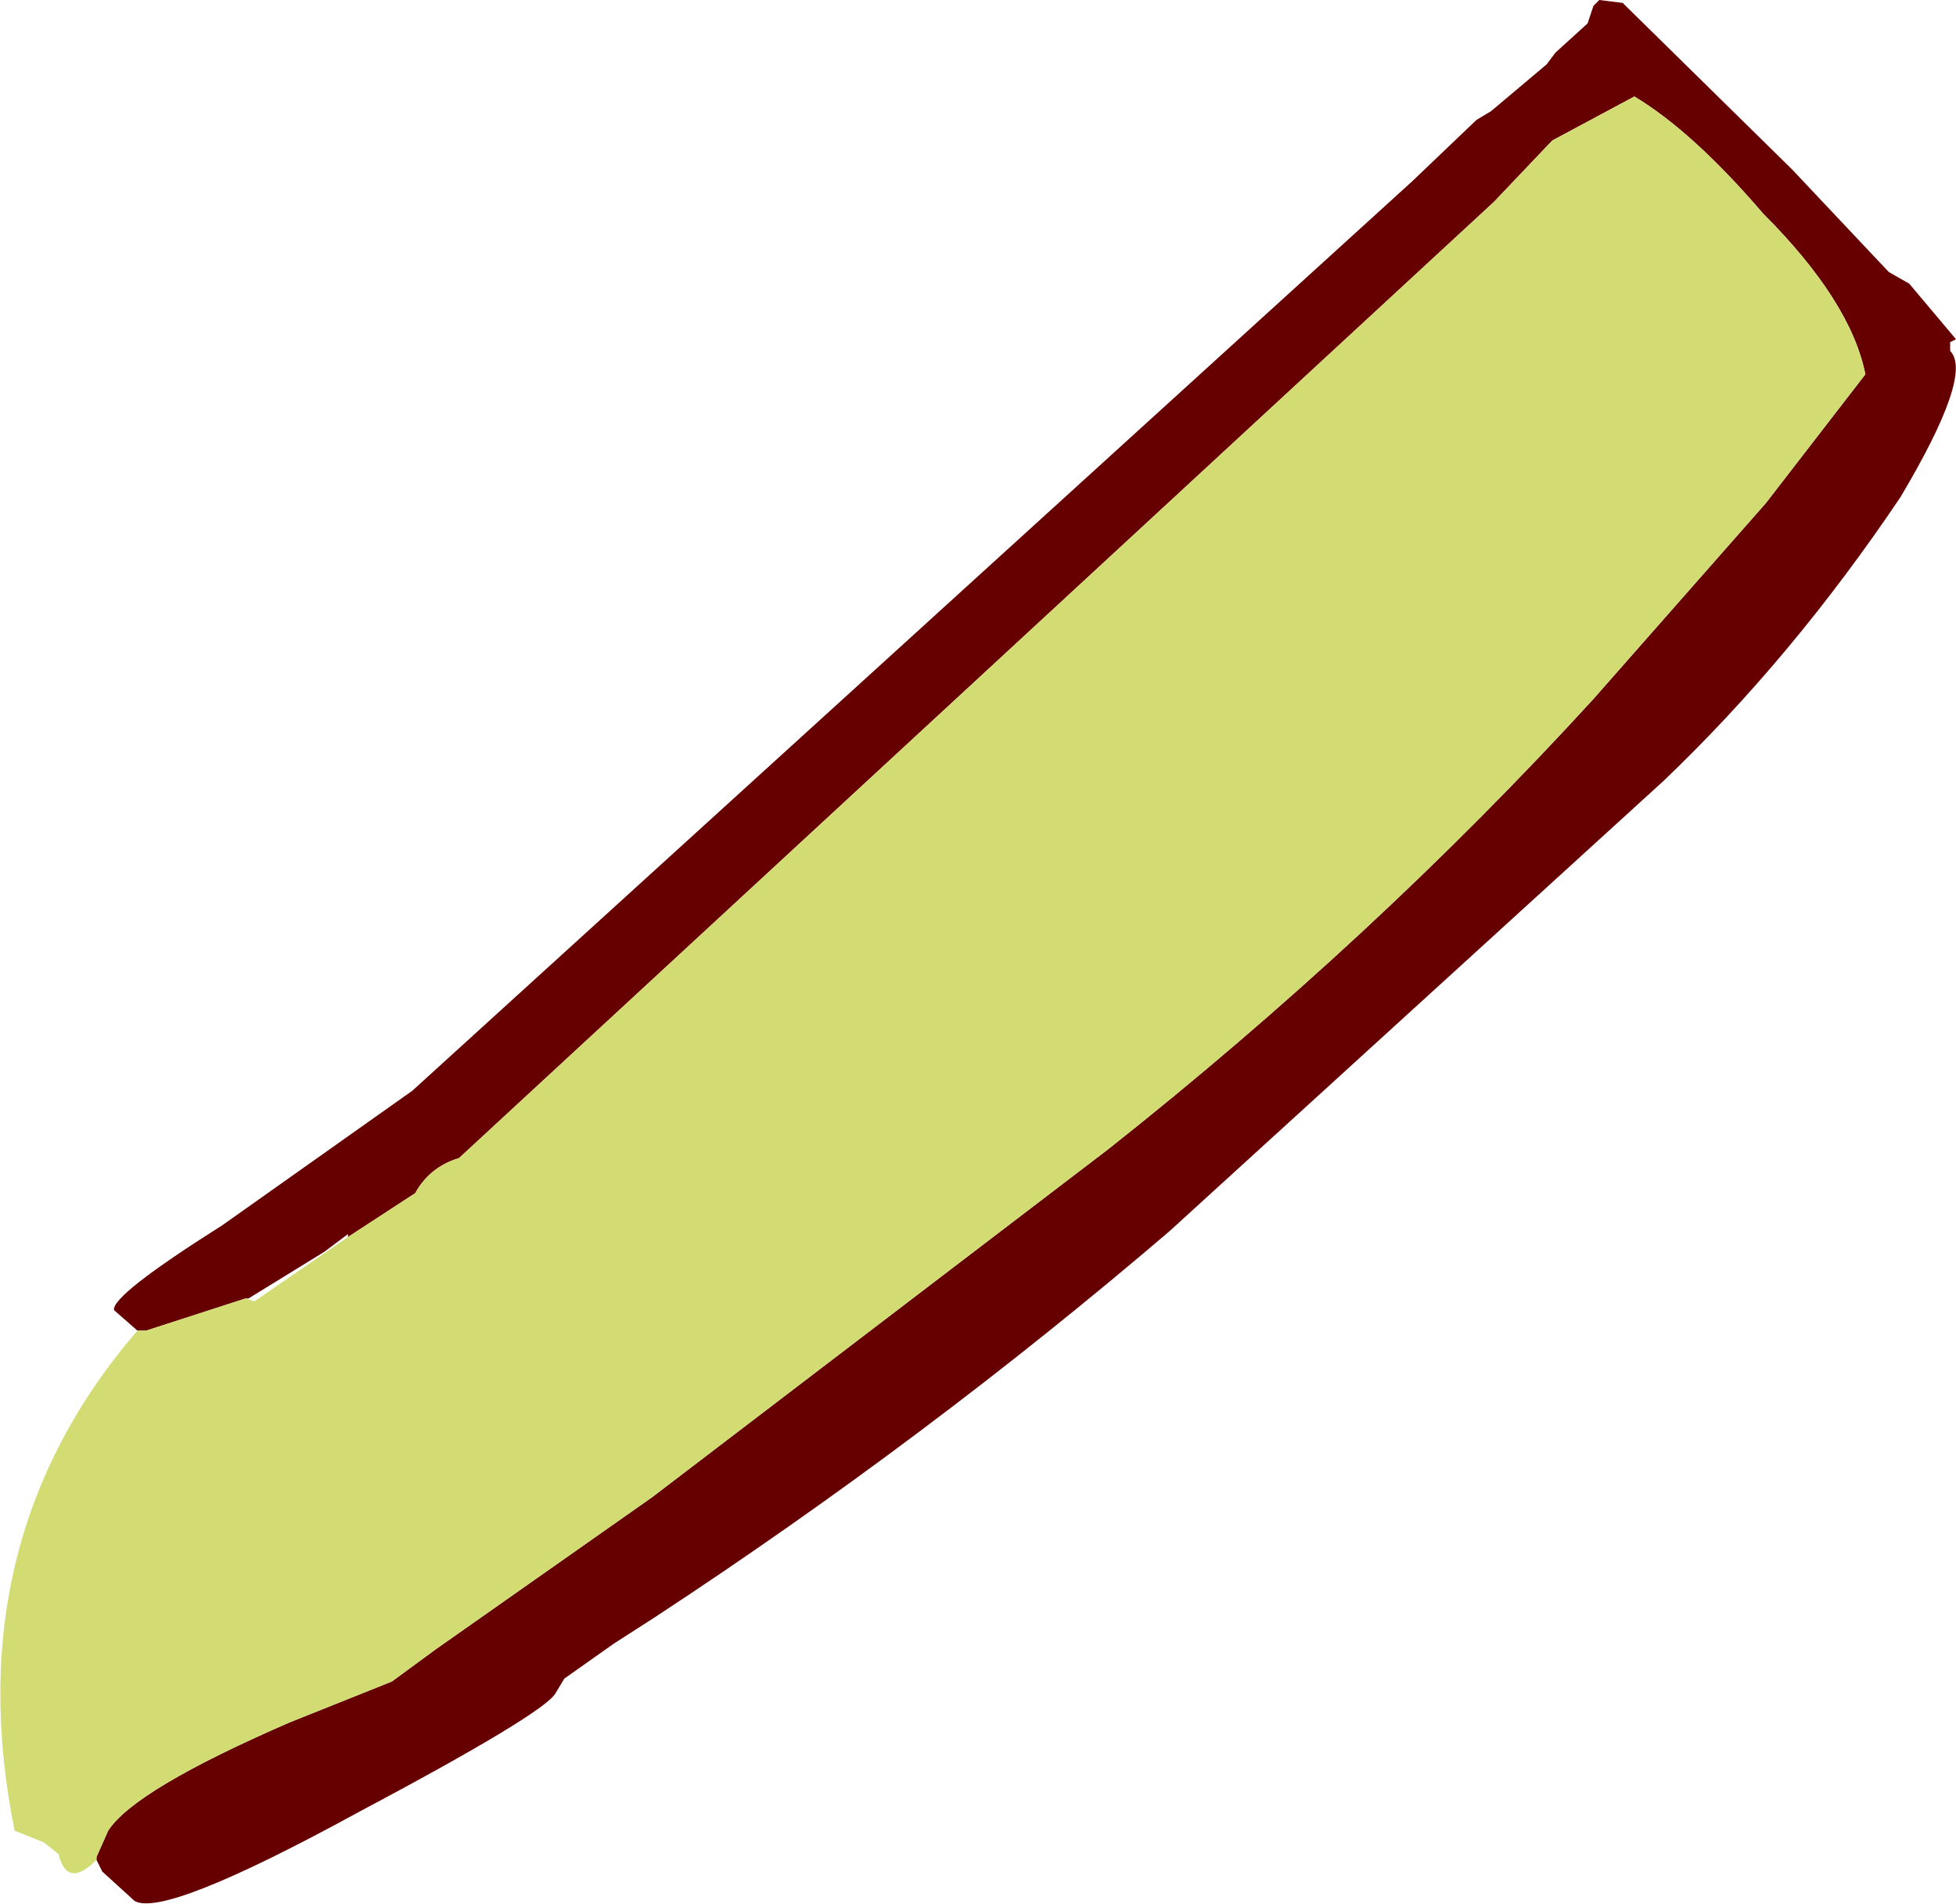
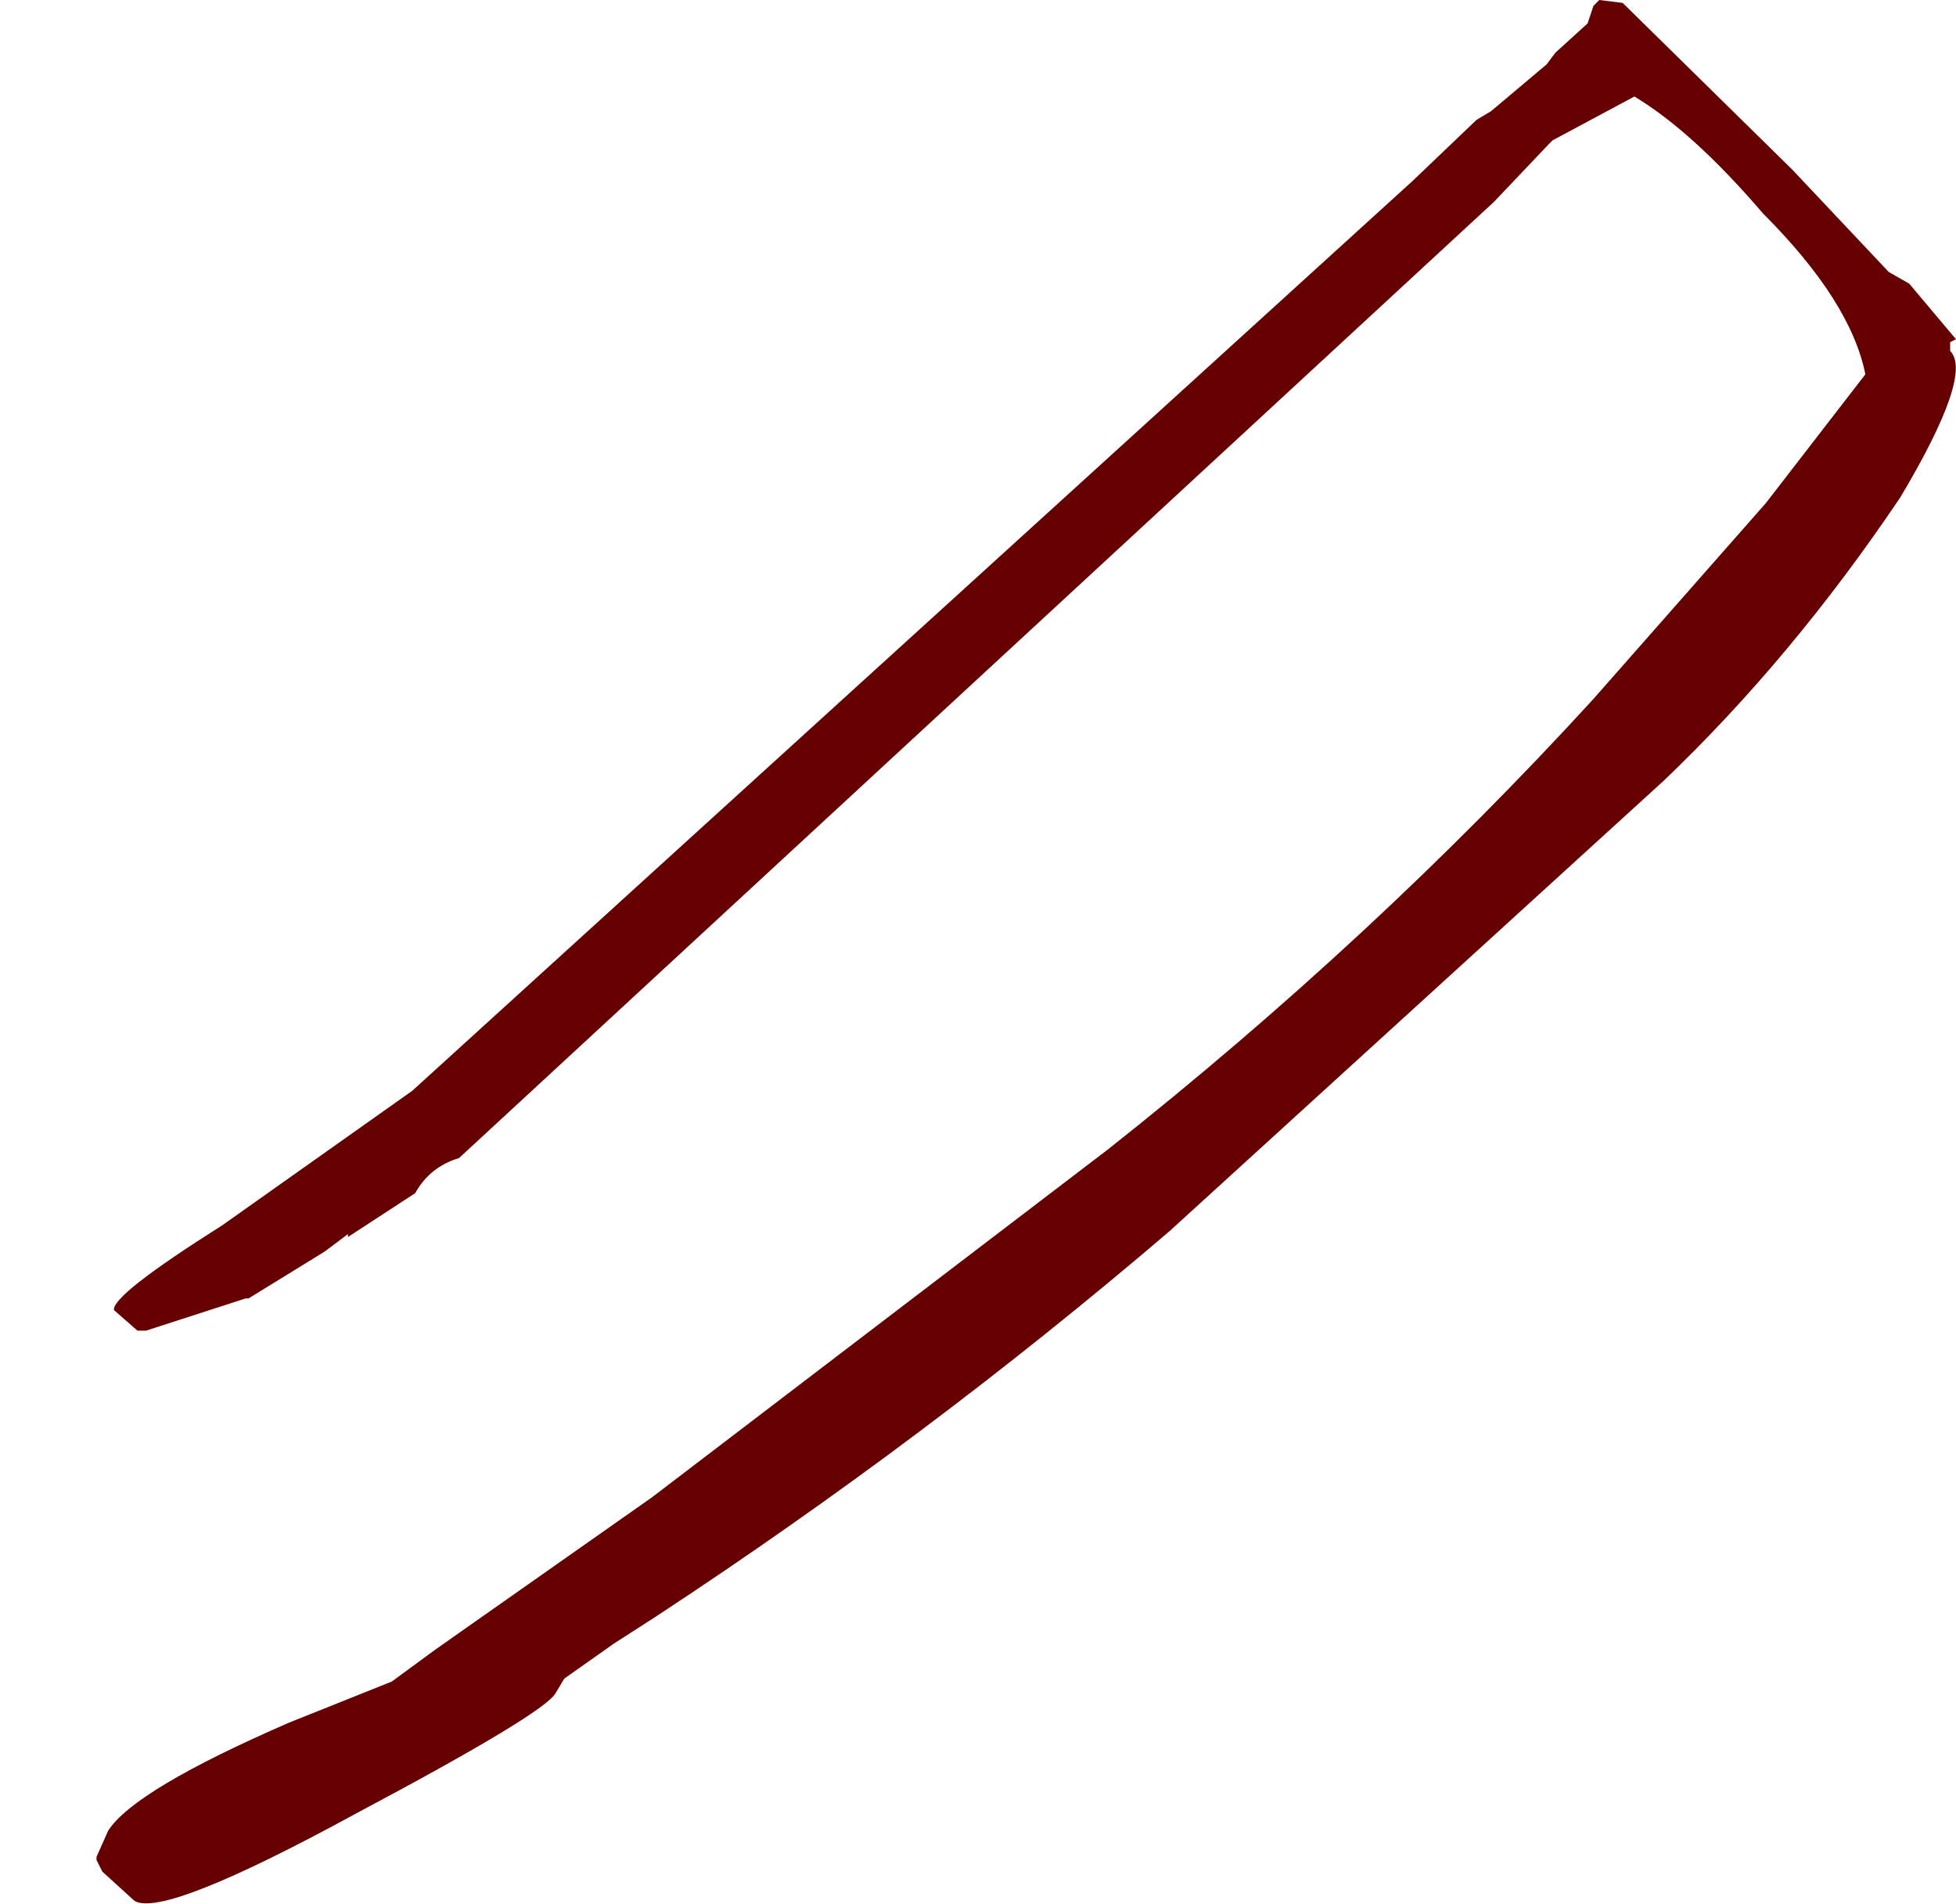
<svg xmlns="http://www.w3.org/2000/svg" height="32.55px" width="33.45px">
  <g transform="matrix(1.0, 0.0, 0.0, 1.0, 24.35, -48.15)">
    <path d="M-22.0 70.9 L-22.4 70.55 Q-22.45 70.3 -20.55 69.1 L-17.3 66.8 -0.2 51.25 0.9 50.2 1.15 50.05 2.1 49.25 2.25 49.05 2.8 48.55 2.9 48.25 3.0 48.15 3.4 48.2 6.3 51.05 7.95 52.8 8.3 53.0 9.1 53.95 9.0 54.0 9.0 54.15 Q9.4 54.55 8.15 56.65 6.3 59.4 4.1 61.5 L-4.35 69.2 Q-8.5 72.75 -13.15 75.8 L-13.85 76.25 -14.7 76.85 -14.85 77.1 Q-15.05 77.45 -18.25 79.15 -21.55 80.95 -22.05 80.65 L-22.6 80.15 -22.7 79.95 -22.7 79.9 -22.5 79.45 Q-22.05 78.75 -19.4 77.6 L-17.65 76.9 -16.9 76.35 -13.2 73.75 -5.4 67.8 Q-0.85 64.2 2.9 60.1 L5.85 56.75 7.55 54.55 Q7.3 53.3 5.8 51.8 4.6 50.4 3.6 49.8 L2.2 50.55 2.15 50.6 1.2 51.6 -16.5 67.95 Q-17.0 68.1 -17.25 68.55 L-18.4 69.3 -18.4 69.25 -18.8 69.55 -20.1 70.35 -20.15 70.35 -21.85 70.9 -22.0 70.9" fill="#660000" fill-rule="evenodd" stroke="none" />
-     <path d="M-22.0 70.9 L-21.85 70.9 -20.15 70.35 -20.0 70.4 -18.4 69.3 -17.25 68.55 Q-17.0 68.1 -16.5 67.95 L1.2 51.6 2.15 50.6 2.2 50.55 3.6 49.8 Q4.6 50.4 5.8 51.8 7.3 53.3 7.55 54.55 L5.85 56.75 2.9 60.1 Q-0.85 64.2 -5.4 67.8 L-13.2 73.75 -16.9 76.35 -17.65 76.9 -19.4 77.6 Q-22.05 78.75 -22.5 79.45 L-22.7 79.9 -22.7 79.95 Q-23.2 80.45 -23.35 79.85 L-23.6 79.65 -24.1 79.45 Q-25.1 74.5 -22.0 70.9" fill="#d2dc72" fill-rule="evenodd" stroke="none" />
  </g>
</svg>